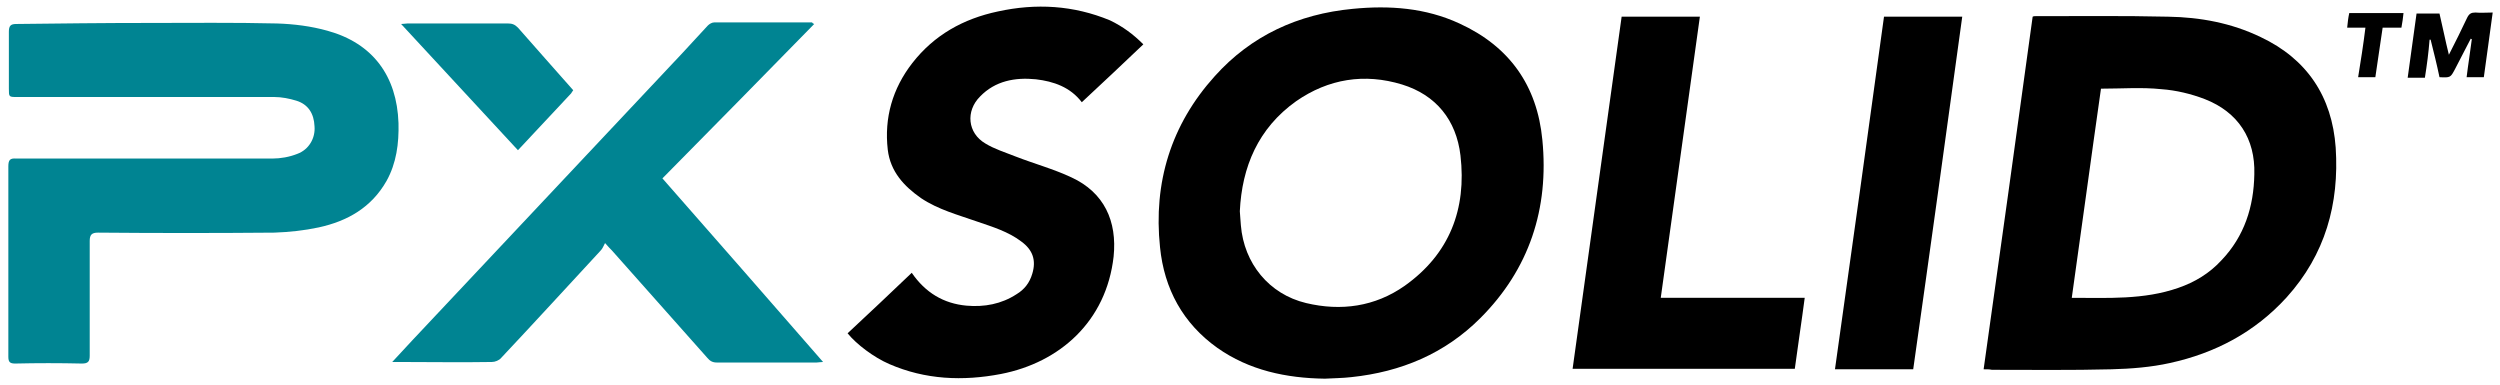
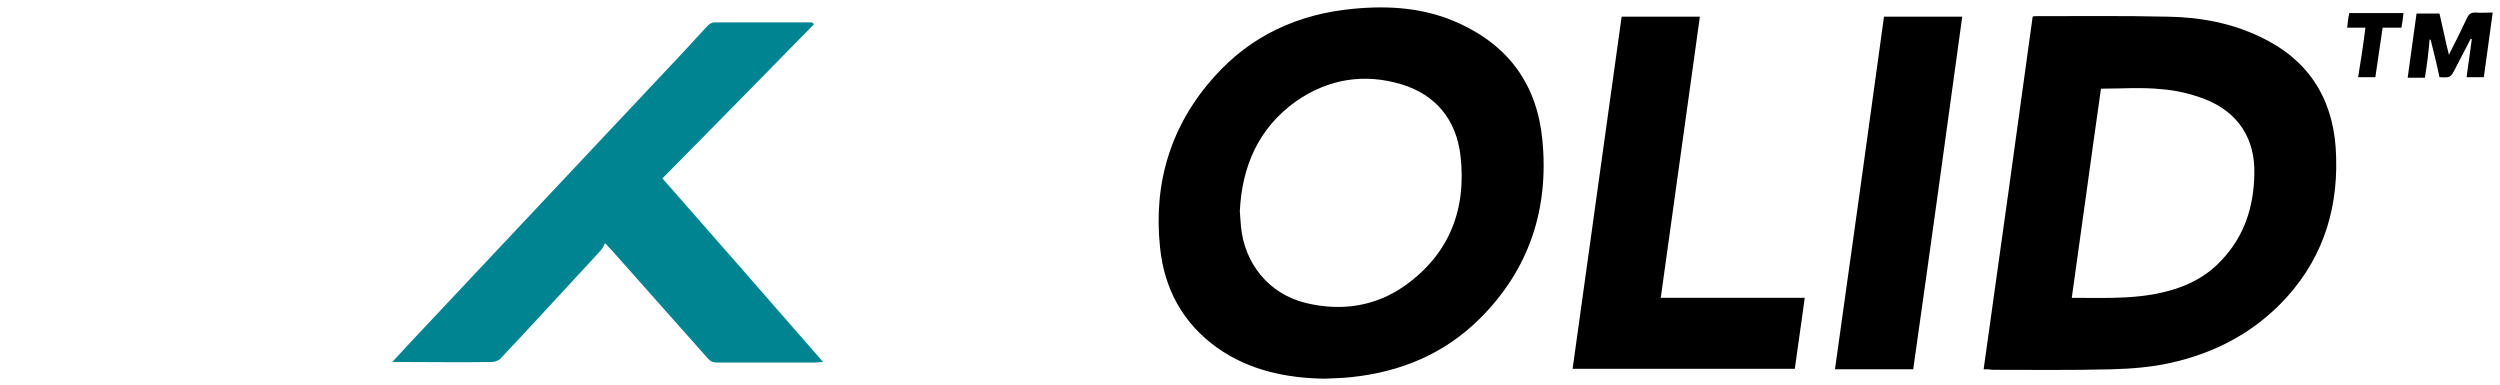
<svg xmlns="http://www.w3.org/2000/svg" version="1.1" id="Ebene_1" x="0px" y="0px" viewBox="0 0 479.3 73.8" style="enable-background:new 0 0 479.3 73.8;" xml:space="preserve">
  <style type="text/css">
	.st0{fill:#008492;}
</style>
  <g>
    <path d="M254,72.6c-7.4-0.1-14.5-1.6-20.6-5.9c-6.6-4.7-10.2-11.3-11-19.3c-1.3-12.4,2.1-23.5,10.5-32.8c7-7.8,16-11.9,26.4-12.9   c7.1-0.7,14-0.2,20.5,2.8c9.6,4.4,14.9,11.9,15.9,22.3c1.3,13.2-2.5,24.8-11.9,34.2c-6.8,6.8-15.2,10.3-24.7,11.3   C257.4,72.5,255.7,72.5,254,72.6z M237.7,40.5c0.1,1,0.1,1.8,0.2,2.7c0.6,7.3,5.4,13.2,12.5,14.9c6.7,1.6,13.2,0.7,18.9-3.3   c8.6-6.1,11.9-14.7,10.7-25c-0.8-6.8-4.7-11.6-11.2-13.6c-7.2-2.2-14.1-1.1-20.3,3.2C241.2,24.6,238.1,32,237.7,40.5z" />
    <path d="M380.3,70.8c3.2-22.6,6.3-45.1,9.4-67.6c0.2-0.1,0.3-0.1,0.4-0.1c8.5,0,17-0.1,25.6,0.1c6.1,0.1,12.1,1.2,17.7,3.9   c8.9,4.2,13.7,11.4,14.4,21.2c0.7,10.8-2,20.5-9.4,28.7c-6.1,6.7-13.7,10.7-22.4,12.6c-3.6,0.8-7.4,1.1-11.2,1.2   c-7.6,0.2-15.3,0.1-22.9,0.1C381.4,70.8,381,70.8,380.3,70.8z M402.8,17c-1.9,13.3-3.7,26.7-5.6,40.1c6.9,0,13.8,0.4,20.4-1.9   c3.2-1.1,6-2.8,8.3-5.3c4.4-4.6,6.2-10.3,6.3-16.5c0.2-6.8-3.1-11.9-9.5-14.4c-2.6-1-5.5-1.7-8.3-1.9C410.6,16.7,406.8,17,402.8,17   z" />
-     <path class="st0" d="M28.3,4.4c8.3,0,16.6-0.1,24.8,0.1c3.2,0.1,6.5,0.5,9.7,1.4c8.7,2.4,13.3,8.7,13.6,17.7   c0.1,3.9-0.4,7.7-2.3,11.1c-2.9,5.1-7.5,7.7-13,8.9c-2.8,0.6-5.7,0.9-8.5,1c-11.3,0.1-22.6,0.1-33.8,0c-1.2,0-1.6,0.4-1.6,1.6   c0,7.3,0,14.6,0,22c0,1.1-0.3,1.5-1.5,1.5c-4.3-0.1-8.6-0.1-12.8,0c-1,0-1.3-0.3-1.3-1.3c0-12.2,0-24.3,0-36.5   c0-1.2,0.3-1.6,1.5-1.5c16.4,0,32.7,0,49.1,0c1.6,0,3.3-0.3,4.8-0.9c2.2-0.8,3.5-3,3.3-5.3c-0.1-2.4-1.2-4.2-3.5-4.9   c-1.3-0.4-2.8-0.7-4.2-0.7c-16.4,0-32.9,0-49.3,0c-1.6,0-1.6,0-1.6-1.6c0-3.6,0-7.3,0-10.9c0-1.1,0.3-1.5,1.4-1.5   C11.4,4.5,19.9,4.4,28.3,4.4z" />
-     <path d="M219.2,8.5c-3.9,3.7-7.8,7.4-11.8,11.1c-2.2-2.9-5.4-4-8.8-4.4c-4-0.4-7.8,0.3-10.7,3.3c-2.8,2.8-2.4,7,1,9   c1.8,1.1,3.8,1.7,5.8,2.5c3.6,1.4,7.3,2.4,10.7,4c6.3,2.9,8.8,8.4,8.1,15.2c-1.4,12.4-10.3,20.3-21.6,22.5   c-7.3,1.4-14.5,1.1-21.4-1.9c-3-1.3-6.3-3.8-8-5.9c4.1-3.8,8.2-7.7,12.3-11.6c2.6,3.8,6.1,5.9,10.5,6.3c3.4,0.3,6.7-0.3,9.6-2.2   c1.5-0.9,2.5-2.2,3-3.9c0.8-2.6,0.1-4.6-2.1-6.2c-2.5-1.9-5.5-2.8-8.4-3.8c-3.7-1.3-7.5-2.3-10.8-4.5c-3.3-2.3-5.9-5.1-6.4-9.3   c-0.7-6.1,0.9-11.7,4.7-16.6c4.2-5.4,9.8-8.5,16.4-9.9c7.3-1.6,14.5-1.2,21.5,1.7C215.3,5.1,217.3,6.6,219.2,8.5z" />
    <path class="st0" d="M156.1,4.6c-9.7,9.9-19.3,19.7-29.1,29.6c10.3,11.7,20.5,23.4,30.8,35.2c-0.5,0-0.9,0.1-1.2,0.1   c-6.4,0-12.8,0-19.2,0c-0.8,0-1.3-0.3-1.8-0.9c-6.1-6.9-12.2-13.7-18.3-20.6c-0.3-0.3-0.6-0.6-1.3-1.4c-0.3,0.6-0.5,1.1-0.9,1.5   c-6.3,6.8-12.6,13.7-19,20.5c-0.4,0.5-1.2,0.8-1.8,0.8c-5.9,0.1-11.8,0-17.8,0c-0.3,0-0.6,0-1.3,0c1.4-1.5,2.6-2.8,3.8-4.1   c17.3-18.4,34.6-36.8,51.9-55.2c1.6-1.7,3.2-3.5,4.8-5.2c0.3-0.3,0.8-0.6,1.2-0.6c6.3,0,12.6,0,18.8,0   C155.8,4.5,155.9,4.5,156.1,4.6z" />
    <path d="M325.9,3.2c-2.5,18-5,35.9-7.5,53.9c9.2,0,18.3,0,27.6,0c-0.6,4.6-1.3,9.1-1.9,13.6c-14.2,0-28.3,0-42.6,0   c3.1-22.5,6.3-45,9.4-67.5C315.9,3.2,320.8,3.2,325.9,3.2z" />
    <path d="M366.8,70.8c-5,0-9.9,0-15,0c3.2-22.6,6.3-45.1,9.4-67.6c5,0,9.9,0,15,0C373.1,25.8,370,48.3,366.8,70.8z" />
-     <path class="st0" d="M109.9,17.3c-0.2,0.3-0.3,0.4-0.4,0.6c-3.4,3.6-6.7,7.2-10.2,10.9c-7.5-8.1-14.9-16.1-22.4-24.2   c0.5,0,0.9-0.1,1.2-0.1c6.4,0,12.9,0,19.3,0c0.8,0,1.3,0.2,1.9,0.8C102.7,9.2,106.3,13.2,109.9,17.3z" />
    <path d="M464.9,14.9c-1.1,0-2.2,0-3.3,0c0.6-4.1,1.1-8.2,1.7-12.3c1.4,0,2.9,0,4.4,0c0.6,2.5,1.1,5.1,1.8,7.9   c1.3-2.5,2.4-4.8,3.5-7.1c0.4-0.8,0.8-1,1.6-1c1,0.1,2.1,0,3.3,0c-0.6,4.2-1.1,8.3-1.7,12.4c-1.1,0-2.1,0-3.3,0   c0.3-2.5,0.7-4.9,1-7.3c-0.1,0-0.1,0-0.2-0.1c-1,1.9-2,3.9-3,5.8c-0.9,1.7-0.9,1.7-3,1.6c-0.5-2.4-1.1-4.8-1.7-7.2   c-0.1,0-0.2,0-0.2,0C465.6,10.1,465.3,12.4,464.9,14.9z" />
    <path d="M453.5,5.3c-1.3,0-2.3,0-3.5,0c0.1-1,0.2-1.9,0.4-2.8c3.5,0,6.9,0,10.4,0c-0.1,0.9-0.2,1.8-0.4,2.8c-1.2,0-2.3,0-3.6,0   c-0.5,3.2-0.9,6.3-1.4,9.5c-1.1,0-2.1,0-3.3,0C452.6,11.7,453.1,8.6,453.5,5.3z" />
  </g>
</svg>